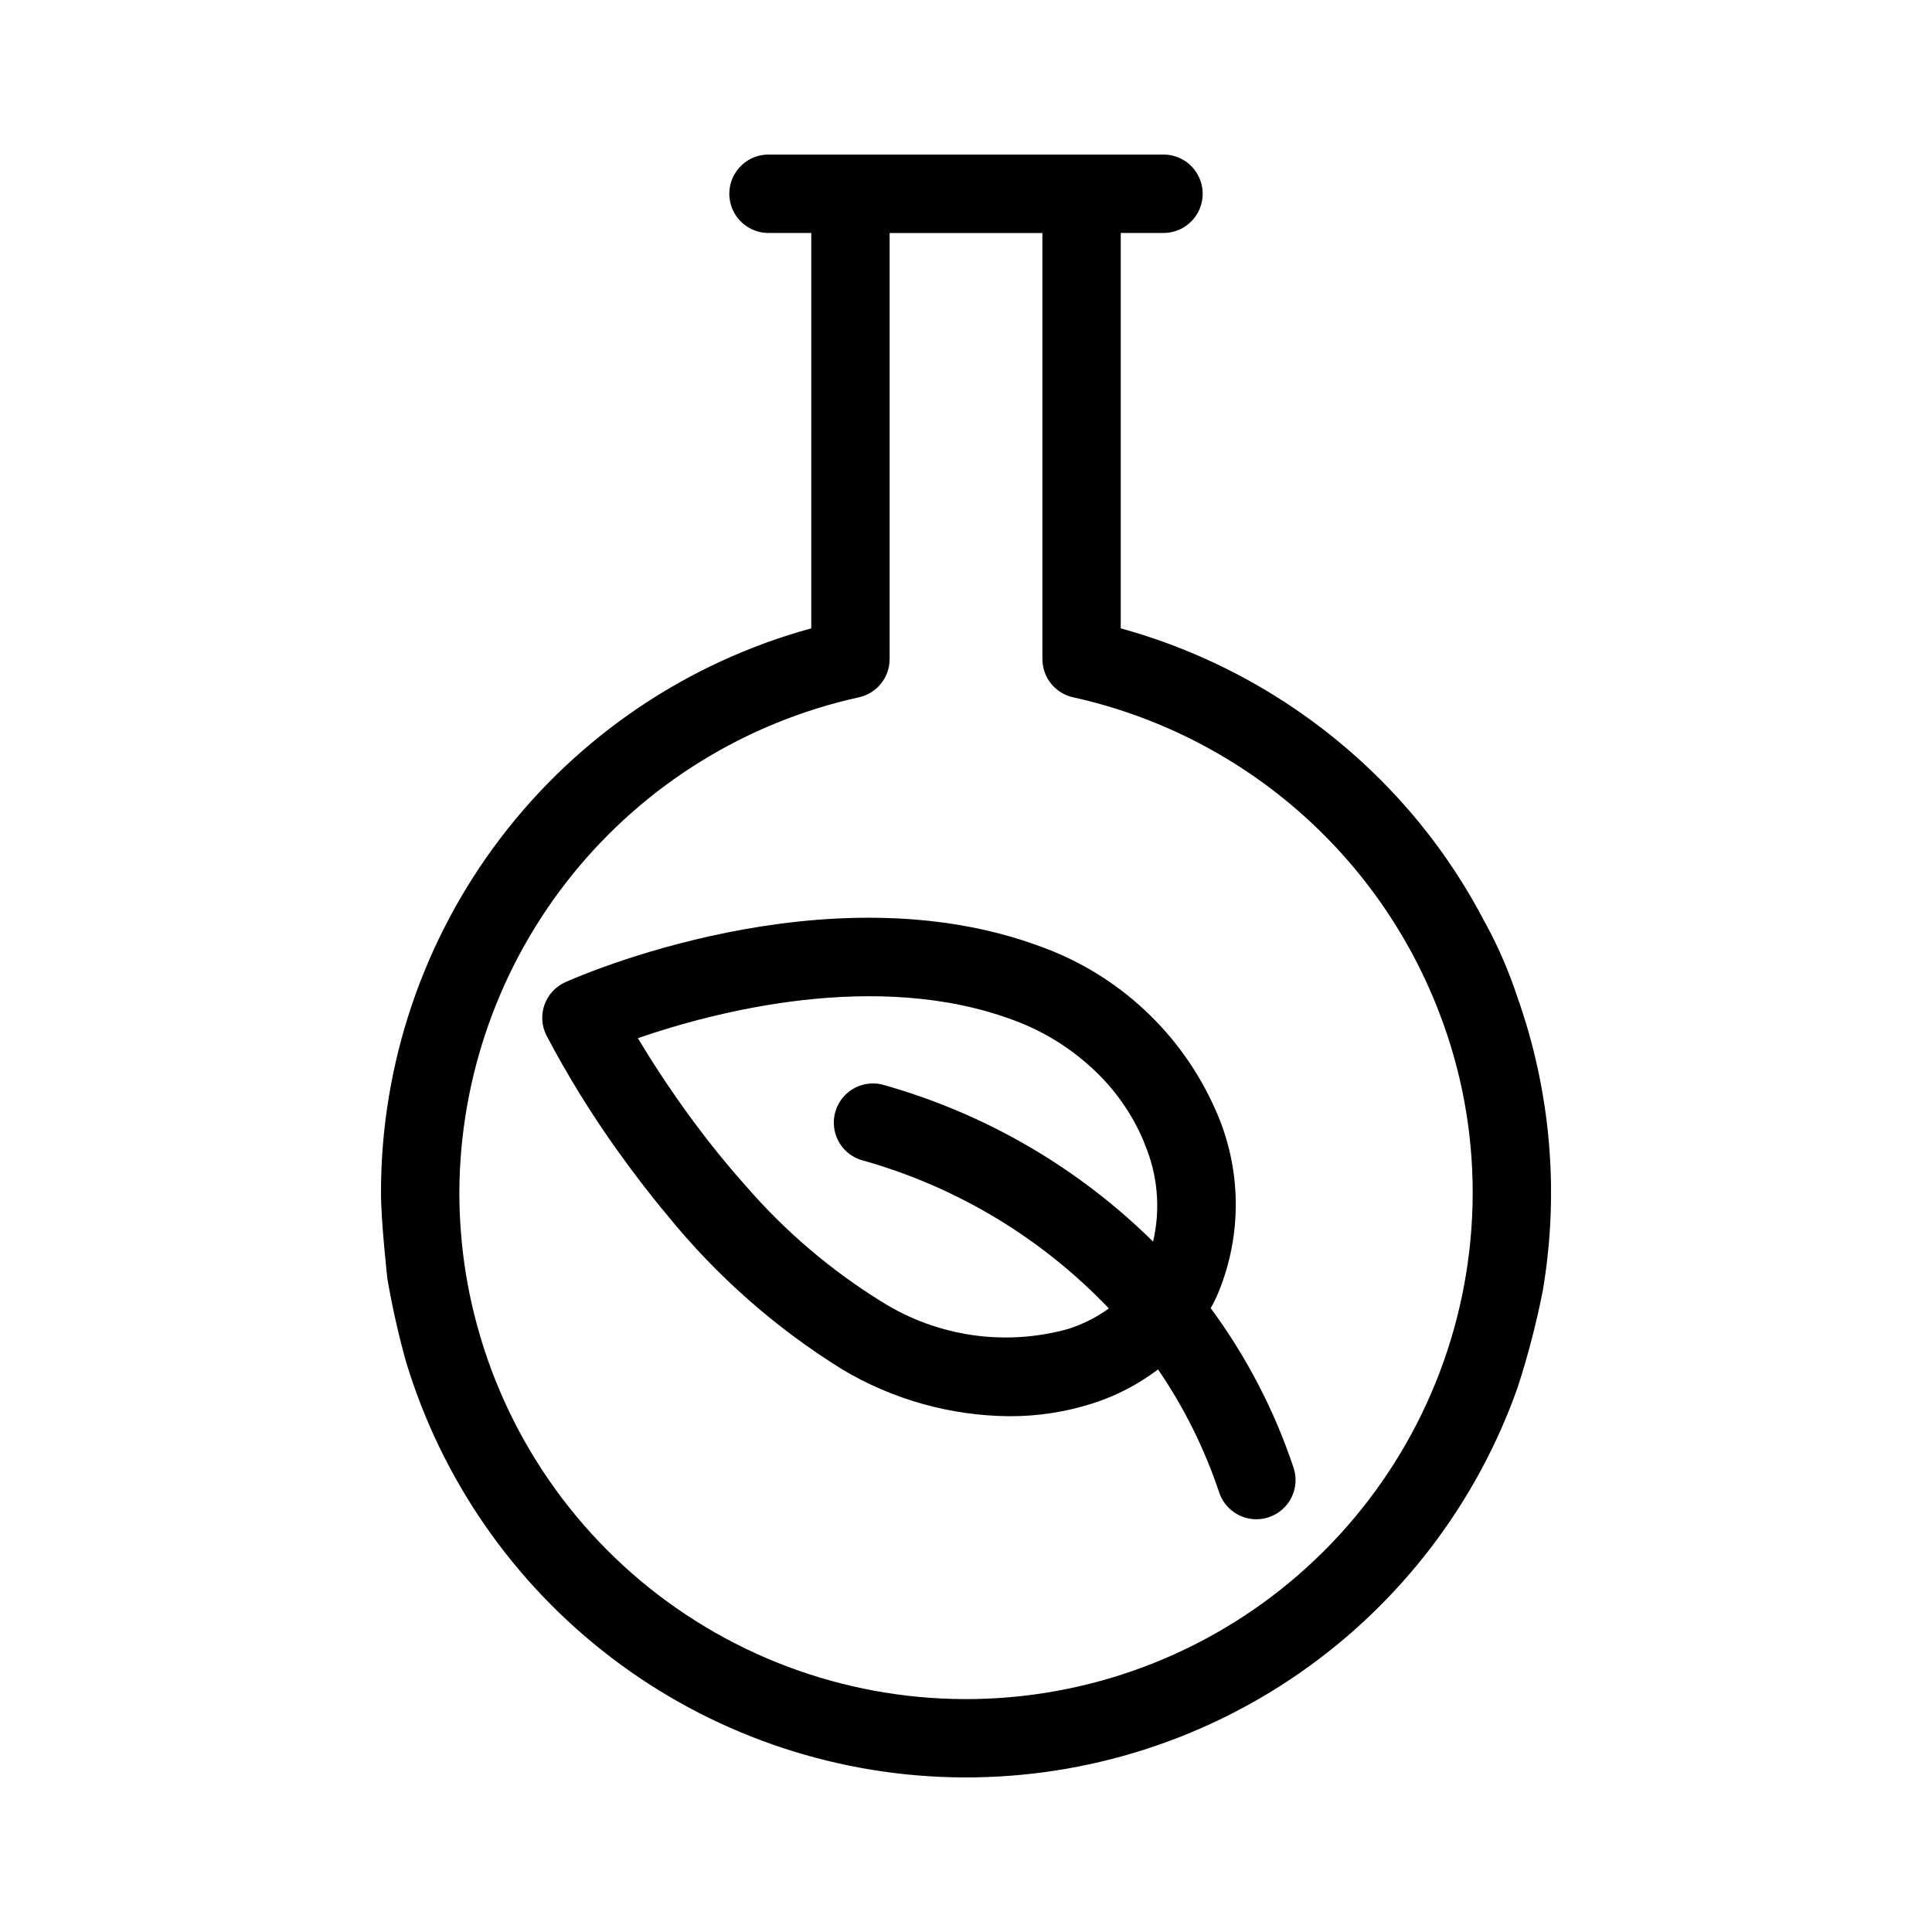
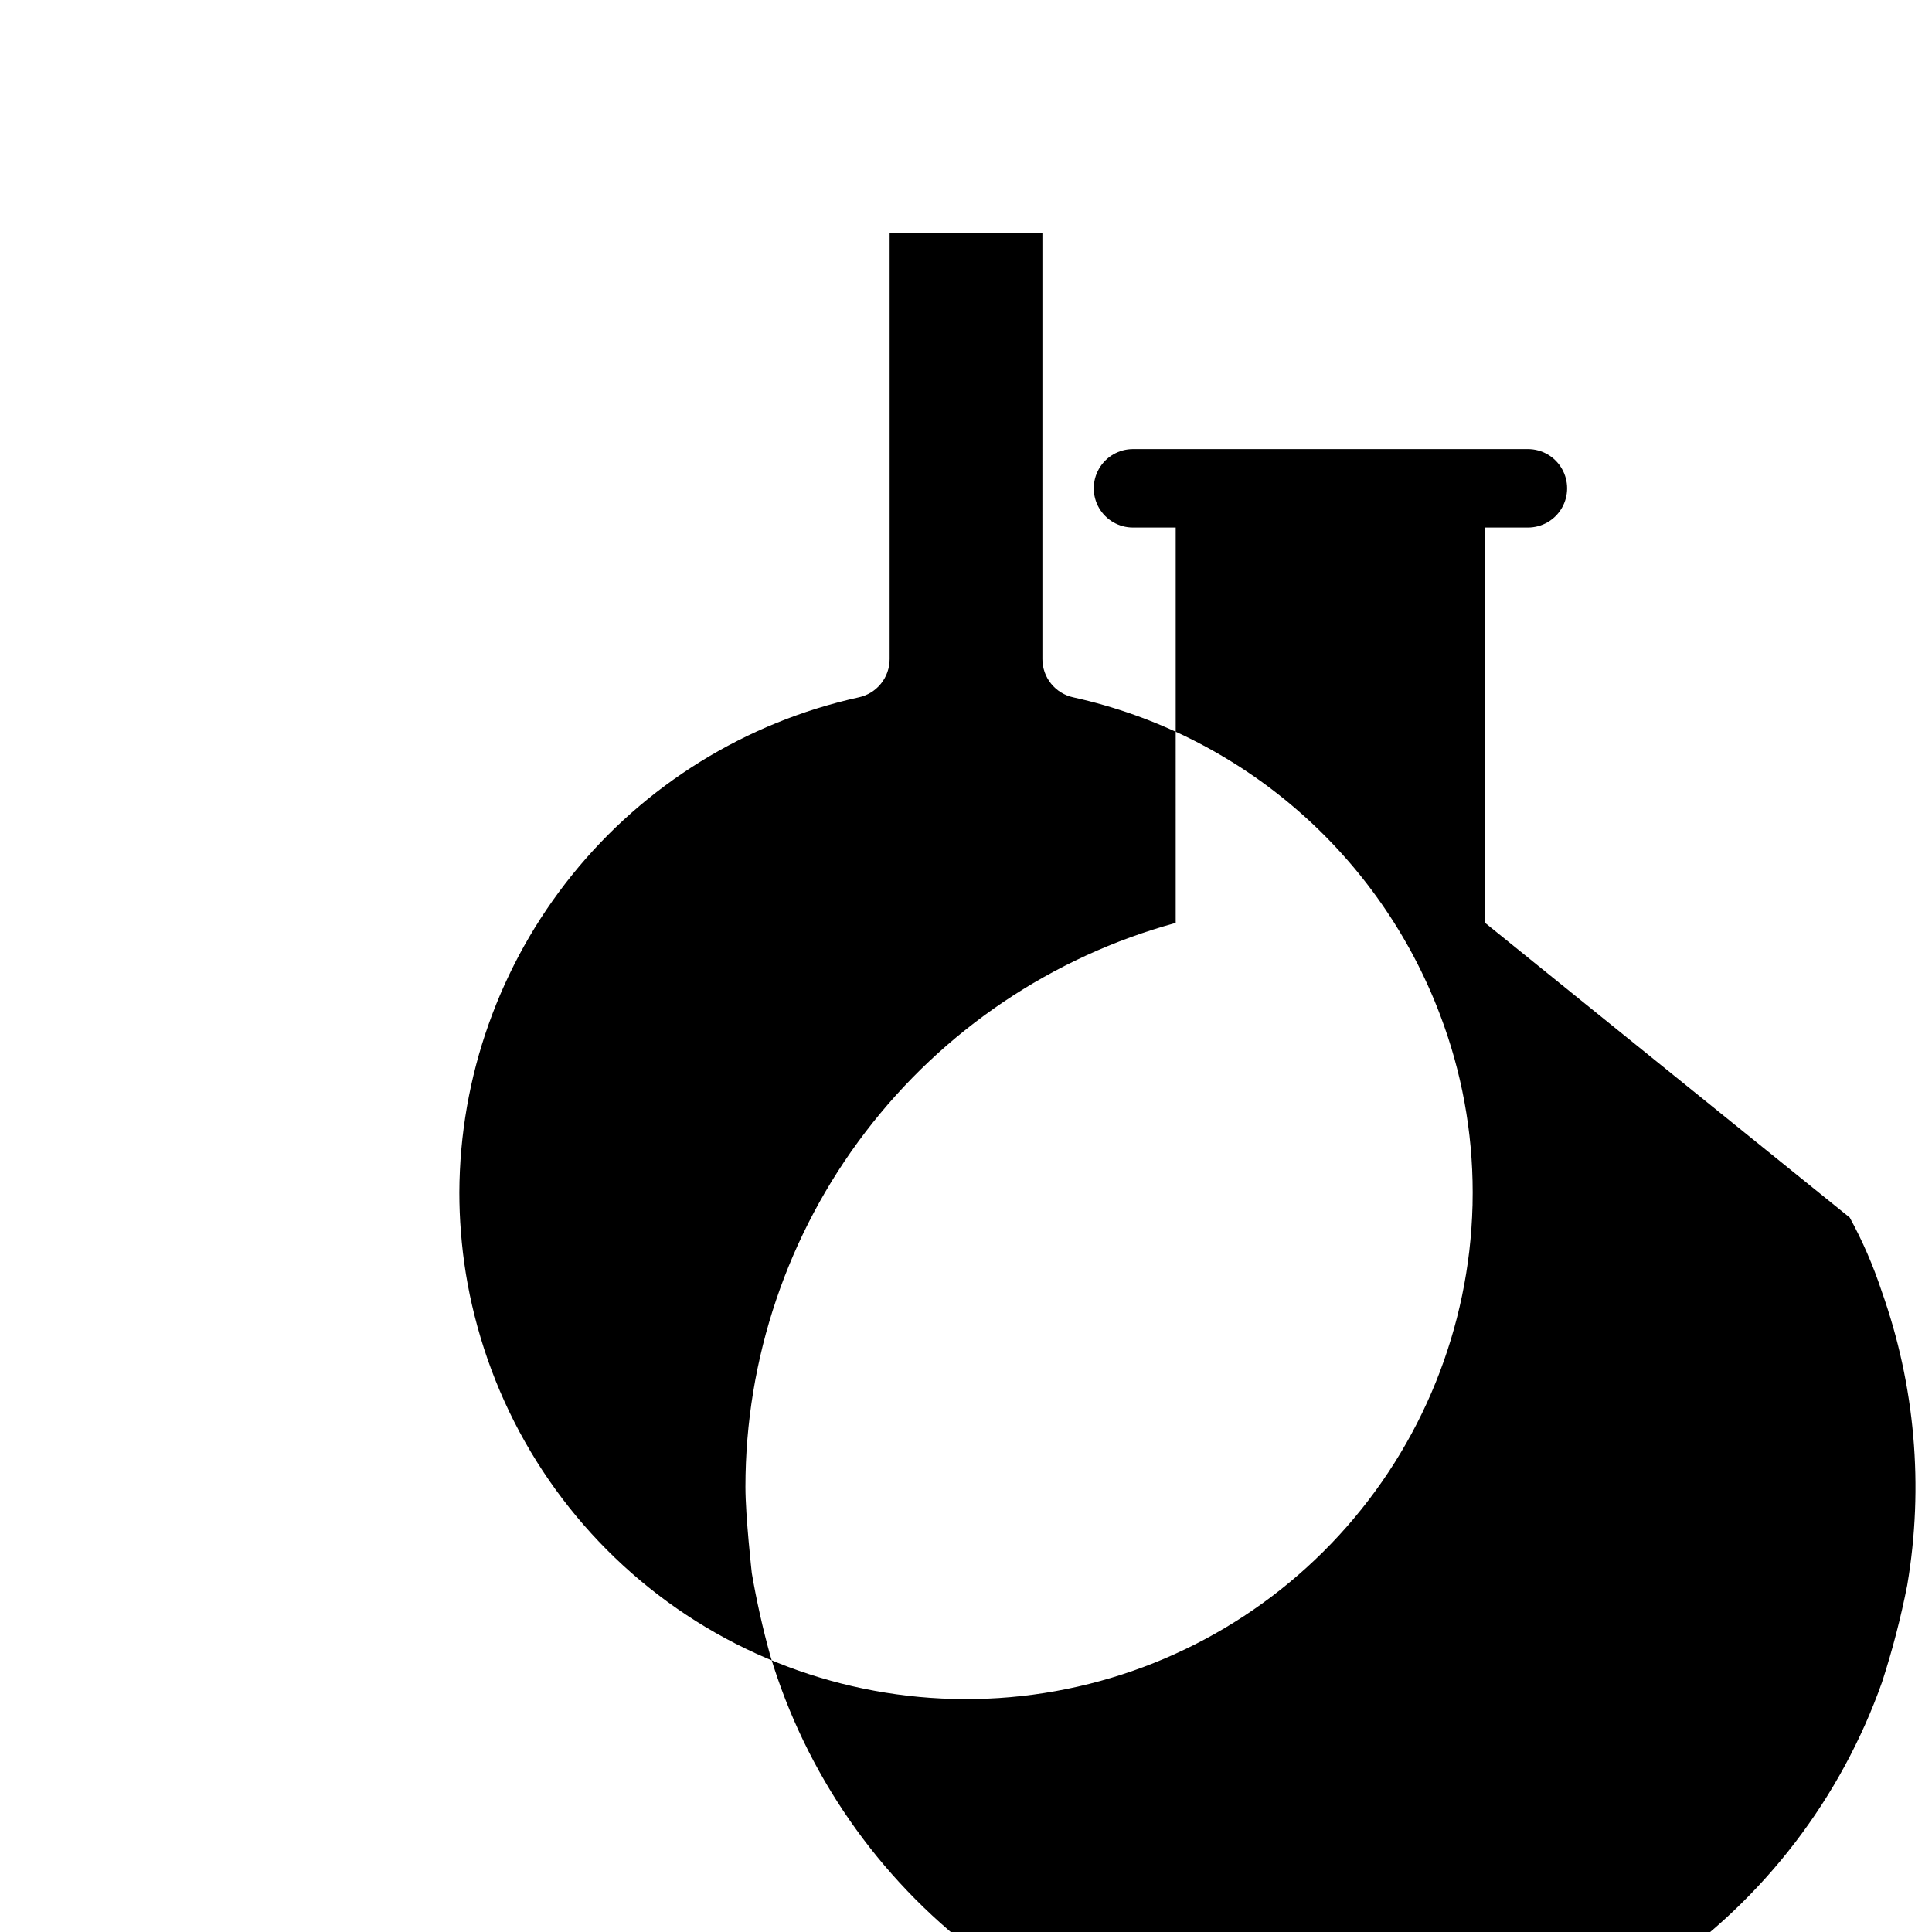
<svg xmlns="http://www.w3.org/2000/svg" width="1200pt" height="1200pt" version="1.1" viewBox="0 0 1200 1200">
-   <path d="m922.55 573.32-0.023-0.051-0.043-0.043h-0.004c-11.461-22.113-25.176-42.984-40.934-62.27-47.84-58.438-112.63-100.6-185.43-120.68v-245.57h26.535c8.699 0 16.742-4.641 21.09-12.176 4.352-7.535 4.352-16.82 0-24.355-4.348-7.539-12.391-12.18-21.09-12.18h-245.3c-8.703 0-16.742 4.641-21.094 12.18-4.352 7.535-4.352 16.82 0 24.355 4.352 7.535 12.391 12.176 21.094 12.176h26.535l-0.004 245.57c-76.777 21.039-144.52 66.723-192.8 130.02-48.285 63.297-74.441 140.7-74.449 220.31 0 18.18 3.957 53.512 3.957 53.512v0.027c2.965 17.262 6.793 34.363 11.473 51.242 22.094 73.367 66.812 137.88 127.77 184.3 60.957 46.43 135.03 72.402 211.63 74.207 76.602 1.809 151.81-20.645 214.89-64.145 63.074-43.504 110.79-105.83 136.32-178.07v-0.02c6.394-19.703 11.602-39.77 15.602-60.094v-0.027 0.004c10.379-61.246 4.891-124.13-15.953-182.66-5.199-15.754-11.812-31.008-19.758-45.57zm-7.934 175.34v0.043h-0.004c-1.953 76.078-31.406 148.87-82.906 204.9-51.5 56.031-121.56 91.5-197.2 99.84-75.645 8.344-151.75-11.008-214.22-54.469-62.473-43.461-107.08-108.09-125.56-181.91-4.293-17.004-7.117-34.34-8.441-51.824-0.668-8.133-0.98-16.355-0.98-24.621v-0.004c0.289-71.801 25.008-141.37 70.094-197.25 45.082-55.887 107.85-94.758 177.96-110.23 5.441-1.168 10.312-4.168 13.805-8.492 3.496-4.328 5.402-9.723 5.398-15.285v-264.64h94.895l-0.004 264.64c0 5.562 1.902 10.957 5.398 15.285 3.492 4.324 8.367 7.324 13.805 8.492 51.355 11.363 99.07 35.34 138.84 69.762s70.34 78.207 88.945 127.4c13.406 35.234 20.273 72.617 20.27 110.32 0 2.711-0.043 5.379-0.09 8.047z" />
-   <path d="m383.88 715.14c9.023 12.621 19.289 26.18 30.758 39.867v0.004c30.625 37.73 67.355 70.062 108.67 95.648 31.324 18.664 67.051 28.668 103.52 28.98 17.586 0.082 35.074-2.602 51.824-7.957 14.648-4.668 28.387-11.809 40.625-21.113 16.156 23.609 28.945 49.355 38 76.492 1.633 4.828 4.734 9.023 8.871 11.996 4.137 2.973 9.102 4.578 14.195 4.582 2.644-0.016 5.273-0.449 7.781-1.289 6.121-2.055 11.172-6.465 14.043-12.25 2.867-5.785 3.316-12.477 1.246-18.594-11.855-35.484-29.211-68.883-51.426-98.984 1.719-3.035 3.262-6.168 4.621-9.379 15.191-36.645 14.551-77.938-1.777-114.09-10.25-23.211-25.086-44.113-43.613-61.449-18.531-17.34-40.371-30.754-64.211-39.441-133.34-50.004-289.26 18.891-295.84 21.867-6.074 2.707-10.766 7.789-12.984 14.059s-1.766 13.172 1.25 19.098c13.148 24.977 28 49.02 44.445 71.957zm246.01-81.379c18.453 6.836 35.34 17.328 49.645 30.844 13.055 12.234 23.438 27.031 30.492 43.469 0.355 0.801 0.668 1.602 0.934 2.398v0.047c8.148 19.152 9.984 40.402 5.242 60.672-46.934-46.309-104.89-79.902-168.41-97.605-8.457-1.98-17.324 0.695-23.277 7.019-5.949 6.324-8.082 15.34-5.594 23.66 2.492 8.32 9.223 14.684 17.672 16.699 58 16.43 110.54 48.109 152.14 91.738-7.676 5.543-16.184 9.832-25.203 12.711-39.137 10.926-81.062 4.875-115.52-16.668-31.746-19.574-60.312-43.887-84.715-72.094-12.09-13.512-23.023-27.203-32.668-40.223-14.668-19.824-26.312-38.047-34.445-51.602 46.27-15.957 148.01-43.246 233.7-11.066z" />
+   <path d="m922.55 573.32-0.023-0.051-0.043-0.043h-0.004v-245.57h26.535c8.699 0 16.742-4.641 21.09-12.176 4.352-7.535 4.352-16.82 0-24.355-4.348-7.539-12.391-12.18-21.09-12.18h-245.3c-8.703 0-16.742 4.641-21.094 12.18-4.352 7.535-4.352 16.82 0 24.355 4.352 7.535 12.391 12.176 21.094 12.176h26.535l-0.004 245.57c-76.777 21.039-144.52 66.723-192.8 130.02-48.285 63.297-74.441 140.7-74.449 220.31 0 18.18 3.957 53.512 3.957 53.512v0.027c2.965 17.262 6.793 34.363 11.473 51.242 22.094 73.367 66.812 137.88 127.77 184.3 60.957 46.43 135.03 72.402 211.63 74.207 76.602 1.809 151.81-20.645 214.89-64.145 63.074-43.504 110.79-105.83 136.32-178.07v-0.02c6.394-19.703 11.602-39.77 15.602-60.094v-0.027 0.004c10.379-61.246 4.891-124.13-15.953-182.66-5.199-15.754-11.812-31.008-19.758-45.57zm-7.934 175.34v0.043h-0.004c-1.953 76.078-31.406 148.87-82.906 204.9-51.5 56.031-121.56 91.5-197.2 99.84-75.645 8.344-151.75-11.008-214.22-54.469-62.473-43.461-107.08-108.09-125.56-181.91-4.293-17.004-7.117-34.34-8.441-51.824-0.668-8.133-0.98-16.355-0.98-24.621v-0.004c0.289-71.801 25.008-141.37 70.094-197.25 45.082-55.887 107.85-94.758 177.96-110.23 5.441-1.168 10.312-4.168 13.805-8.492 3.496-4.328 5.402-9.723 5.398-15.285v-264.64h94.895l-0.004 264.64c0 5.562 1.902 10.957 5.398 15.285 3.492 4.324 8.367 7.324 13.805 8.492 51.355 11.363 99.07 35.34 138.84 69.762s70.34 78.207 88.945 127.4c13.406 35.234 20.273 72.617 20.27 110.32 0 2.711-0.043 5.379-0.09 8.047z" />
</svg>